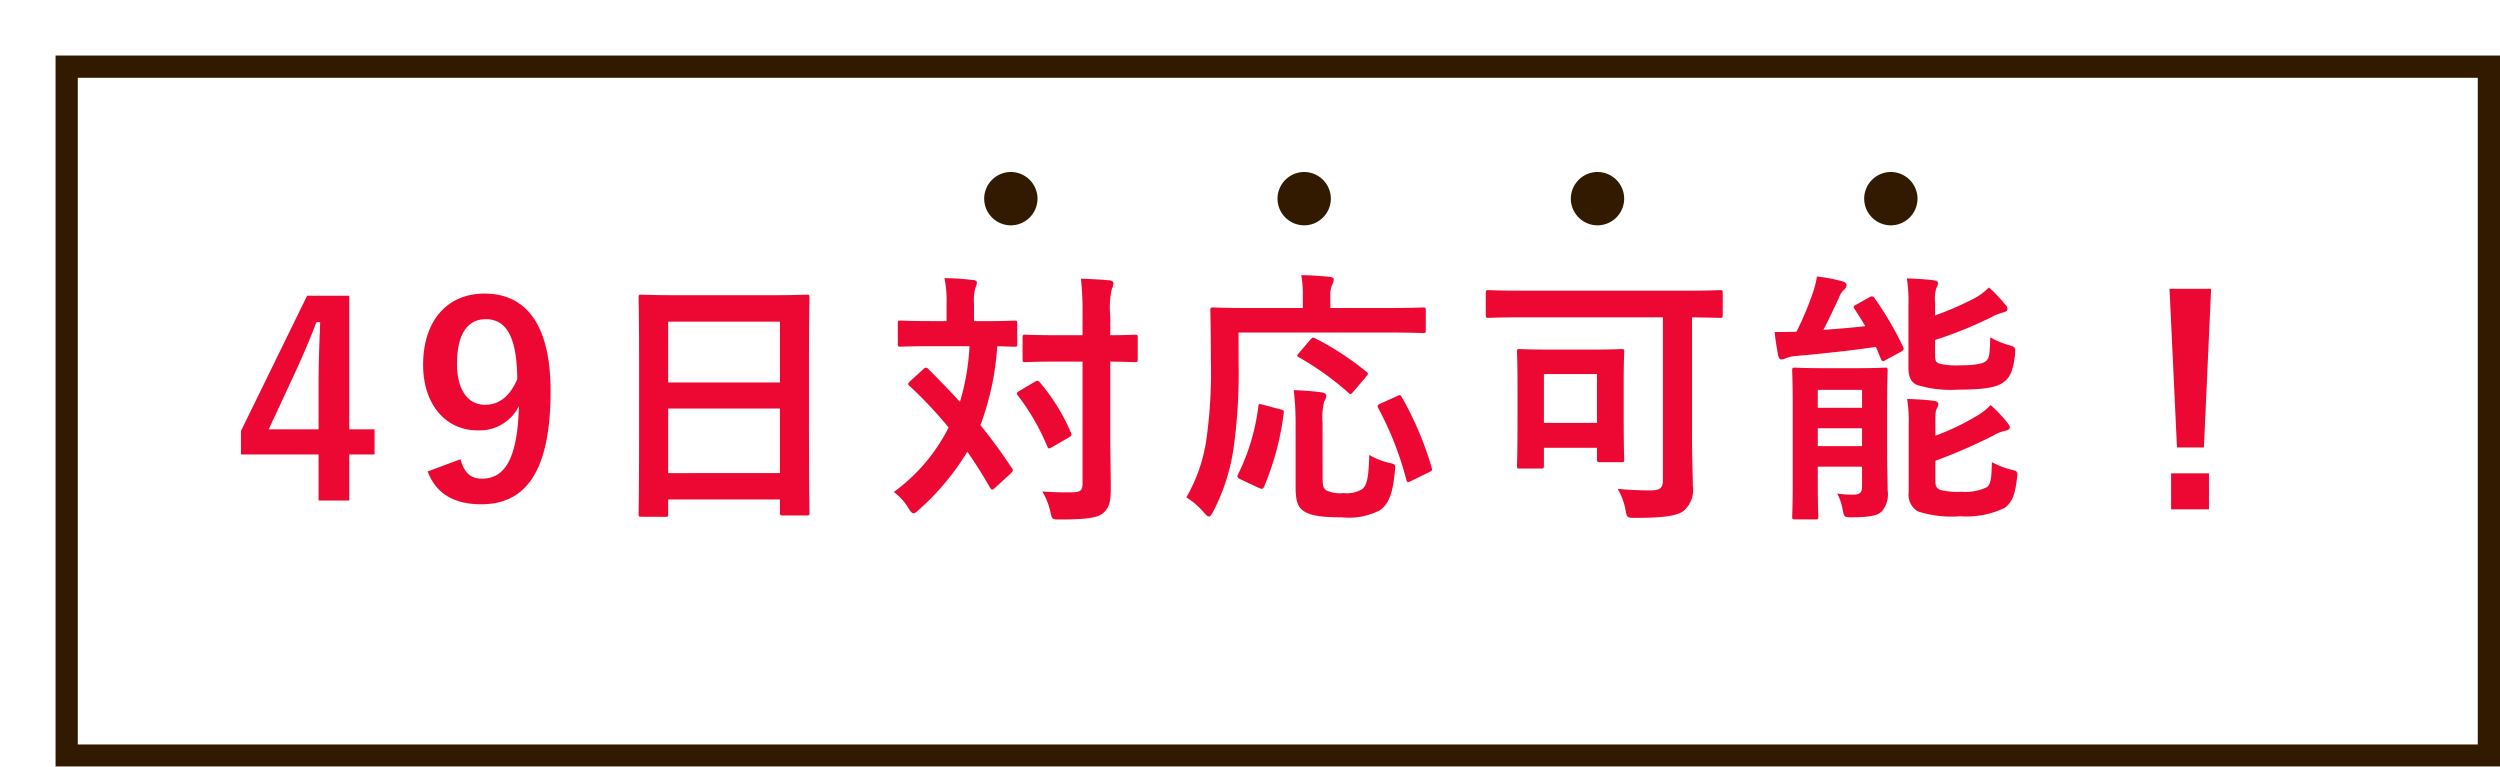
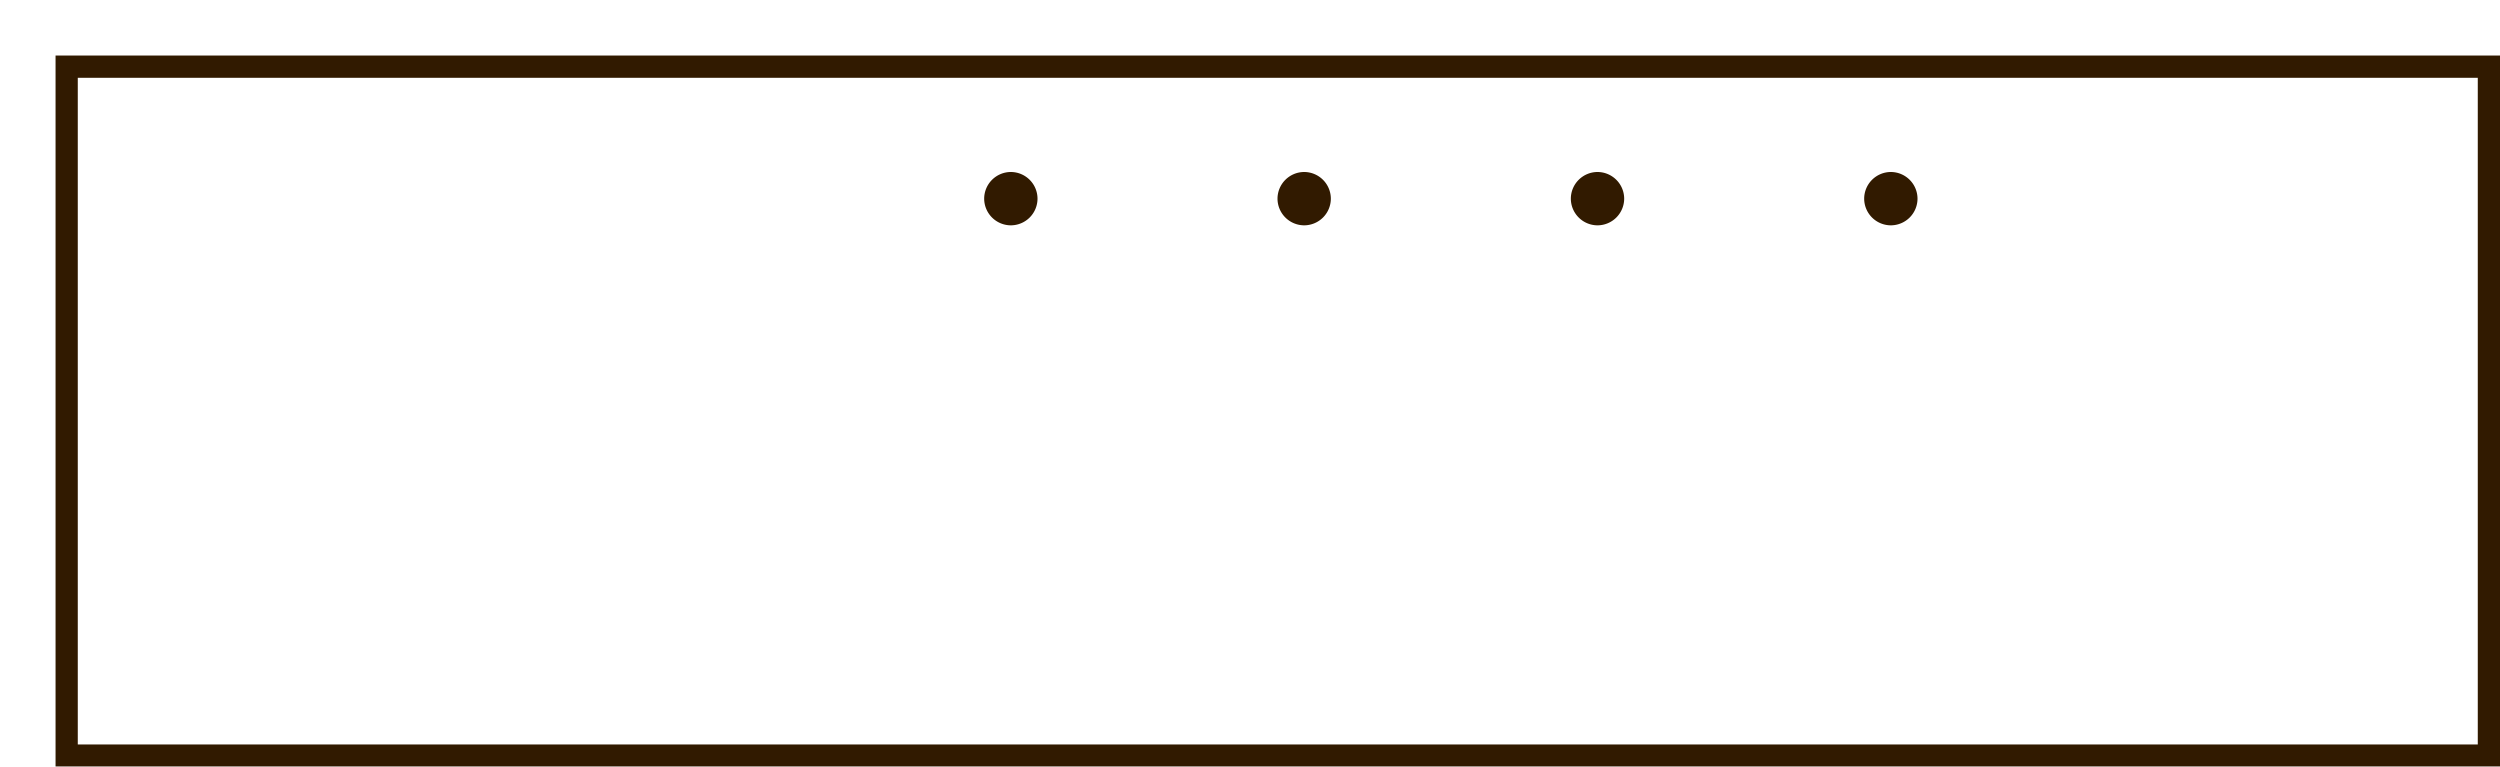
<svg xmlns="http://www.w3.org/2000/svg" width="225" height="69" viewBox="0 0 225 69">
  <defs>
    <filter id="パス_25859" x="0" y="0" width="225" height="69" filterUnits="userSpaceOnUse">
      <feOffset dx="5" dy="5" input="SourceAlpha" />
      <feGaussianBlur result="blur" />
      <feFlood flood-color="#cec39a" />
      <feComposite operator="in" in2="blur" />
      <feComposite in="SourceGraphic" />
    </filter>
  </defs>
  <g id="グループ_5190" data-name="グループ 5190" transform="translate(-415 -511)">
    <g transform="matrix(1, 0, 0, 1, 415, 511)" filter="url(#パス_25859)">
      <g id="パス_25859-2" data-name="パス 25859" fill="#fff">
-         <path d="M 219 63 L 1 63 L 1 1 L 219 1 L 219 63 Z" stroke="none" />
        <path d="M 2 2 L 2 62 L 218 62 L 218 2 L 2 2 M 0 0 L 220 0 L 220 64 L 0 64 L 0 0 Z" stroke="none" fill="#311a00" />
      </g>
    </g>
-     <path id="パス_25916" data-name="パス 25916" d="M-83.568-18.384H-87.36L-93.312-6.216V-4.1h6.984V.048h2.76V-4.1h2.28V-6.36h-2.28ZM-86.328-6.36h-4.488l2.256-4.848c.744-1.608,1.44-3.216,2.04-4.8h.336c-.072,1.848-.144,3.672-.144,5.616Zm9.816,3.792C-75.768-.6-74.184.384-71.688.384c3.936,0,6.24-2.856,6.24-10.176,0-6.168-2.328-8.784-5.952-8.784-3.36,0-5.52,2.448-5.52,6.408,0,3.624,2.088,5.9,4.872,5.9A3.939,3.939,0,0,0-68.3-8.448c-.12,4.8-1.3,6.528-3.336,6.528-1.008,0-1.584-.528-1.92-1.752Zm8.064-8.3c-.648,1.488-1.584,2.3-2.9,2.3-1.536,0-2.52-1.344-2.52-3.672,0-2.5.816-4.032,2.592-4.032C-69.312-16.272-68.472-14.448-68.448-10.872Zm13.32,12.384c.24,0,.264-.024.264-.264v-1.3h10.056V1.128c0,.24.024.264.264.264h2.136c.24,0,.264-.024.264-.264,0-.144-.048-1.56-.048-8.448v-5.328c0-3.936.048-5.4.048-5.544,0-.264-.024-.288-.264-.288-.144,0-.984.048-3.312.048h-8.232c-2.328,0-3.144-.048-3.312-.048-.24,0-.264.024-.264.288,0,.144.048,1.608.048,6.264V-7.3c0,6.96-.048,8.376-.048,8.544,0,.24.024.264.264.264Zm.264-3.936V-8.232h10.056v5.808Zm0-13.632h10.056v5.472H-54.864ZM-33.1-10.68c-.216.216-.216.288-.024.432a38.7,38.7,0,0,1,3.5,3.72A16.176,16.176,0,0,1-34.56-.72,4.891,4.891,0,0,1-33.264.7c.216.336.336.5.48.5.12,0,.264-.12.5-.336a22.687,22.687,0,0,0,4.344-5.208c.72,1.032,1.392,2.088,2.016,3.192.1.144.144.216.216.216A.479.479,0,0,0-25.44-1.1l1.416-1.3c.24-.24.216-.312.072-.5-.888-1.344-1.824-2.616-2.808-3.84a24.762,24.762,0,0,0,1.512-7.1c1.008.024,1.416.048,1.536.048.24,0,.264-.024.264-.288v-1.8c0-.24-.024-.264-.264-.264-.144,0-.84.048-2.928.048h-.7V-17.64a4.486,4.486,0,0,1,.12-1.44,1.355,1.355,0,0,0,.144-.48c0-.144-.144-.24-.384-.24A22.637,22.637,0,0,0-30-19.968a10.142,10.142,0,0,1,.192,2.328V-16.1h-1.224c-2.064,0-2.76-.048-2.9-.048-.24,0-.264.024-.264.264v1.8c0,.264.024.288.264.288.144,0,.84-.048,2.9-.048h3.288a21.005,21.005,0,0,1-.864,5.016c-.912-1.008-1.872-1.992-2.832-2.952a.254.254,0,0,0-.216-.12.324.324,0,0,0-.24.12Zm18.024-1.776c1.512.024,2.088.048,2.208.048.24,0,.264-.024.264-.264v-1.944c0-.24-.024-.264-.264-.264-.12,0-.7.048-2.208.048v-1.752a7.463,7.463,0,0,1,.144-2.424,1.125,1.125,0,0,0,.144-.5c0-.12-.144-.24-.384-.264-.792-.072-1.68-.12-2.544-.144a27.21,27.21,0,0,1,.144,3.384v1.7h-2.3c-2.016,0-2.688-.048-2.832-.048-.24,0-.264.024-.264.264v1.944c0,.24.024.264.264.264.144,0,.816-.048,2.832-.048h2.3V-1.464c0,.576-.192.768-.888.768-.72.024-1.8,0-2.736-.072a5.985,5.985,0,0,1,.72,1.8c.168.744.168.72.888.72,2.328,0,3.312-.144,3.816-.528.6-.5.744-1.032.744-2.256,0-1.344-.048-3.168-.048-4.848Zm-8.184,2.64c-.24.144-.288.216-.12.432A20,20,0,0,1-20.76-4.848c.1.24.144.264.432.1l1.536-.888c.24-.144.264-.216.168-.456a18.109,18.109,0,0,0-2.784-4.488c-.144-.192-.24-.192-.48-.048Zm19.728-5.256H9.864c2.256,0,3.048.048,3.192.048.24,0,.264-.024.264-.24v-1.8c0-.24-.024-.264-.264-.264-.144,0-.936.048-3.192.048H4.728v-1.08A2.355,2.355,0,0,1,4.9-19.392a1.122,1.122,0,0,0,.144-.456c0-.12-.144-.216-.384-.24C3.84-20.16,3-20.232,2.112-20.232a9.719,9.719,0,0,1,.144,1.944v1.008H-2.568c-2.28,0-3.072-.048-3.216-.048-.264,0-.288.024-.288.264,0,.144.048,1.464.048,4.392a43.5,43.5,0,0,1-.384,7.1A14.427,14.427,0,0,1-8.232-.24,6.977,6.977,0,0,1-6.672,1.1c.216.264.36.384.48.384s.216-.144.384-.456A17.806,17.806,0,0,0-3.984-4.632a47.492,47.492,0,0,0,.456-7.584Zm7.56,8.136a6.208,6.208,0,0,1,.144-1.92,1.019,1.019,0,0,0,.192-.528c0-.168-.192-.288-.48-.312-.72-.1-1.68-.168-2.448-.192a25.19,25.19,0,0,1,.168,2.88V-1.2C1.608.12,1.8.6,2.28.96c.648.456,1.68.6,3.48.6A6.119,6.119,0,0,0,9.168.936c.744-.5,1.176-1.368,1.368-3.5.072-.648.072-.648-.576-.792a6.2,6.2,0,0,1-1.728-.7c-.048,1.848-.168,2.688-.624,3.072a2.717,2.717,0,0,1-1.7.36,2.88,2.88,0,0,1-1.536-.24c-.312-.216-.336-.456-.336-1.248ZM13.56-2.472c.336-.168.36-.192.288-.456A29.725,29.725,0,0,0,11.16-9.264c-.12-.216-.168-.216-.456-.072l-1.44.648c-.312.144-.336.216-.216.432a28.873,28.873,0,0,1,2.52,6.432c.072.264.12.264.456.1Zm-14.88-6.1c-.36-.1-.408-.1-.432.168a19.088,19.088,0,0,1-1.8,6.048c-.12.216-.12.336.168.48l1.632.768c.288.12.384.168.5-.048A24.717,24.717,0,0,0,.528-7.776c.048-.288,0-.312-.312-.384ZM1.9-13.224c-.216.24-.168.288,0,.384A25.747,25.747,0,0,1,6.36-9.648c.168.168.216.168.456-.12l1.128-1.32c.12-.144.168-.216.168-.288,0-.048-.048-.12-.168-.192a25.923,25.923,0,0,0-4.56-2.976c-.24-.12-.264-.1-.48.144Zm32.76-3.216V-1.752c0,.72-.312.888-1.176.888-.888,0-2.016-.048-2.9-.144a5.717,5.717,0,0,1,.7,1.848c.144.768.144.768.912.768,2.28,0,3.7-.144,4.32-.624a2.456,2.456,0,0,0,.84-2.232c0-.984-.072-2.136-.072-4.68V-16.44c1.68.024,2.352.048,2.5.048.24,0,.264-.024.264-.264v-1.968c0-.24-.024-.264-.264-.264-.144,0-.888.048-3,.048H21.984c-2.112,0-2.856-.048-3-.048-.24,0-.264.024-.264.264v1.968c0,.24.024.264.264.264.144,0,.888-.048,3-.048ZM23.688-2.832c.24,0,.264-.024.264-.264V-4.7h4.776v1.032c0,.24.024.264.288.264h1.9c.24,0,.264-.024.264-.264,0-.144-.048-.816-.048-4.32V-10.68c0-1.776.048-2.5.048-2.64,0-.24-.024-.264-.264-.264-.168,0-.792.048-2.688.048H24.48c-1.872,0-2.52-.048-2.688-.048-.24,0-.264.024-.264.264,0,.168.048.888.048,3.192v2.52c0,3.672-.048,4.344-.048,4.512,0,.24.024.264.264.264Zm.264-8.5h4.776v4.392H23.952Zm30.888,2.9c0-2.016.048-3.072.048-3.216,0-.24-.024-.264-.264-.264-.144,0-.744.048-2.52.048h-3c-1.776,0-2.376-.048-2.544-.048-.24,0-.264.024-.264.264,0,.168.048,1.056.048,3v7.2c0,1.944-.048,2.784-.048,2.952,0,.216.024.24.264.24h1.824c.24,0,.264-.024.264-.24,0-.144-.048-1.056-.048-2.952V-3h3.984v1.8c0,.528-.216.72-.792.72a9.467,9.467,0,0,1-1.44-.1A4.885,4.885,0,0,1,50.832.84c.144.72.144.72.888.72,1.8-.024,2.256-.192,2.64-.528a2.372,2.372,0,0,0,.528-1.9c0-.744-.048-2.04-.048-3.264ZM52.584-9.912V-8.3H48.6V-9.912ZM48.6-4.848V-6.456h3.984v1.608Zm10.584,1.32a50.4,50.4,0,0,0,5.232-2.28A3.649,3.649,0,0,1,65.5-6.24c.216-.024.384-.144.384-.288,0-.12-.072-.24-.24-.456a12.746,12.746,0,0,0-1.488-1.56,5.928,5.928,0,0,1-1.3,1.008,22.668,22.668,0,0,1-3.672,1.752V-6.936c0-.936.024-1.08.12-1.272a.925.925,0,0,0,.144-.432c0-.168-.144-.24-.408-.288-.792-.1-1.632-.144-2.4-.168a12.635,12.635,0,0,1,.144,2.328V-.72a1.733,1.733,0,0,0,.84,1.752,9.871,9.871,0,0,0,3.792.432A7.93,7.93,0,0,0,65.4.72c.672-.48.96-1.176,1.128-2.664.072-.624.072-.648-.528-.792a7.007,7.007,0,0,1-1.728-.672c-.048,1.3-.048,1.848-.408,2.232a4.389,4.389,0,0,1-2.328.432,6.213,6.213,0,0,1-1.92-.168c-.36-.168-.432-.36-.432-.816ZM59.16-17.784a3.178,3.178,0,0,1,.12-1.32.837.837,0,0,0,.144-.408c0-.144-.144-.24-.408-.264-.792-.1-1.632-.144-2.4-.168a12.918,12.918,0,0,1,.144,2.352V-11.9c0,.888.264,1.344.816,1.56a10.381,10.381,0,0,0,3.672.408c1.968,0,3.336-.144,4.008-.624.672-.456.936-1.128,1.1-2.568.024-.648.024-.648-.552-.816a7.493,7.493,0,0,1-1.68-.7c-.048,1.32-.048,1.8-.336,2.088-.288.312-1.128.432-2.4.432a6.862,6.862,0,0,1-1.824-.144c-.336-.12-.408-.288-.408-.72V-14.4a37.386,37.386,0,0,0,5.088-2.064,4.563,4.563,0,0,1,1.1-.432c.192-.048.336-.144.336-.288a.567.567,0,0,0-.216-.408,12.248,12.248,0,0,0-1.464-1.536,5.4,5.4,0,0,1-1.32.984,28.777,28.777,0,0,1-3.528,1.536Zm-7.08.192c-.264.12-.312.192-.168.408.336.5.648,1.008.96,1.536-1.2.144-2.472.24-3.768.336.48-.912,1.008-2.04,1.392-2.88a1.914,1.914,0,0,1,.432-.7.6.6,0,0,0,.264-.432c0-.168-.12-.264-.384-.36a14.9,14.9,0,0,0-2.28-.432A9.472,9.472,0,0,1,48.1-18.48a29.642,29.642,0,0,1-1.416,3.336c-.624.024-1.344.024-1.968.024.072.7.192,1.44.312,2.088.072.288.168.384.312.384a.89.89,0,0,0,.36-.1,2.992,2.992,0,0,1,.96-.216c2.424-.216,4.92-.48,7.176-.816l.432,1.056c.12.264.192.288.456.12l1.368-.744c.264-.144.288-.24.168-.48a30.527,30.527,0,0,0-2.52-4.3c-.144-.192-.24-.264-.5-.12ZM84-19.008H80.256l.672,14.28h2.424ZM80.4-2.4V.84h3.408V-2.4Z" transform="translate(530 556)" fill="#ed0834" />
    <path id="パス_25917" data-name="パス 25917" d="M11.976-11.52a2.407,2.407,0,0,0-2.4,2.4,2.407,2.407,0,0,0,2.4,2.4,2.407,2.407,0,0,0,2.4-2.4A2.407,2.407,0,0,0,11.976-11.52Zm26.4,0a2.407,2.407,0,0,0-2.4,2.4,2.407,2.407,0,0,0,2.4,2.4,2.407,2.407,0,0,0,2.4-2.4A2.407,2.407,0,0,0,38.376-11.52Zm26.4,0a2.407,2.407,0,0,0-2.4,2.4,2.407,2.407,0,0,0,2.4,2.4,2.407,2.407,0,0,0,2.4-2.4A2.407,2.407,0,0,0,64.776-11.52Zm26.4,0a2.407,2.407,0,0,0-2.4,2.4,2.407,2.407,0,0,0,2.4,2.4,2.407,2.407,0,0,0,2.4-2.4A2.407,2.407,0,0,0,91.176-11.52Z" transform="translate(494 538)" fill="#311a00" />
  </g>
</svg>